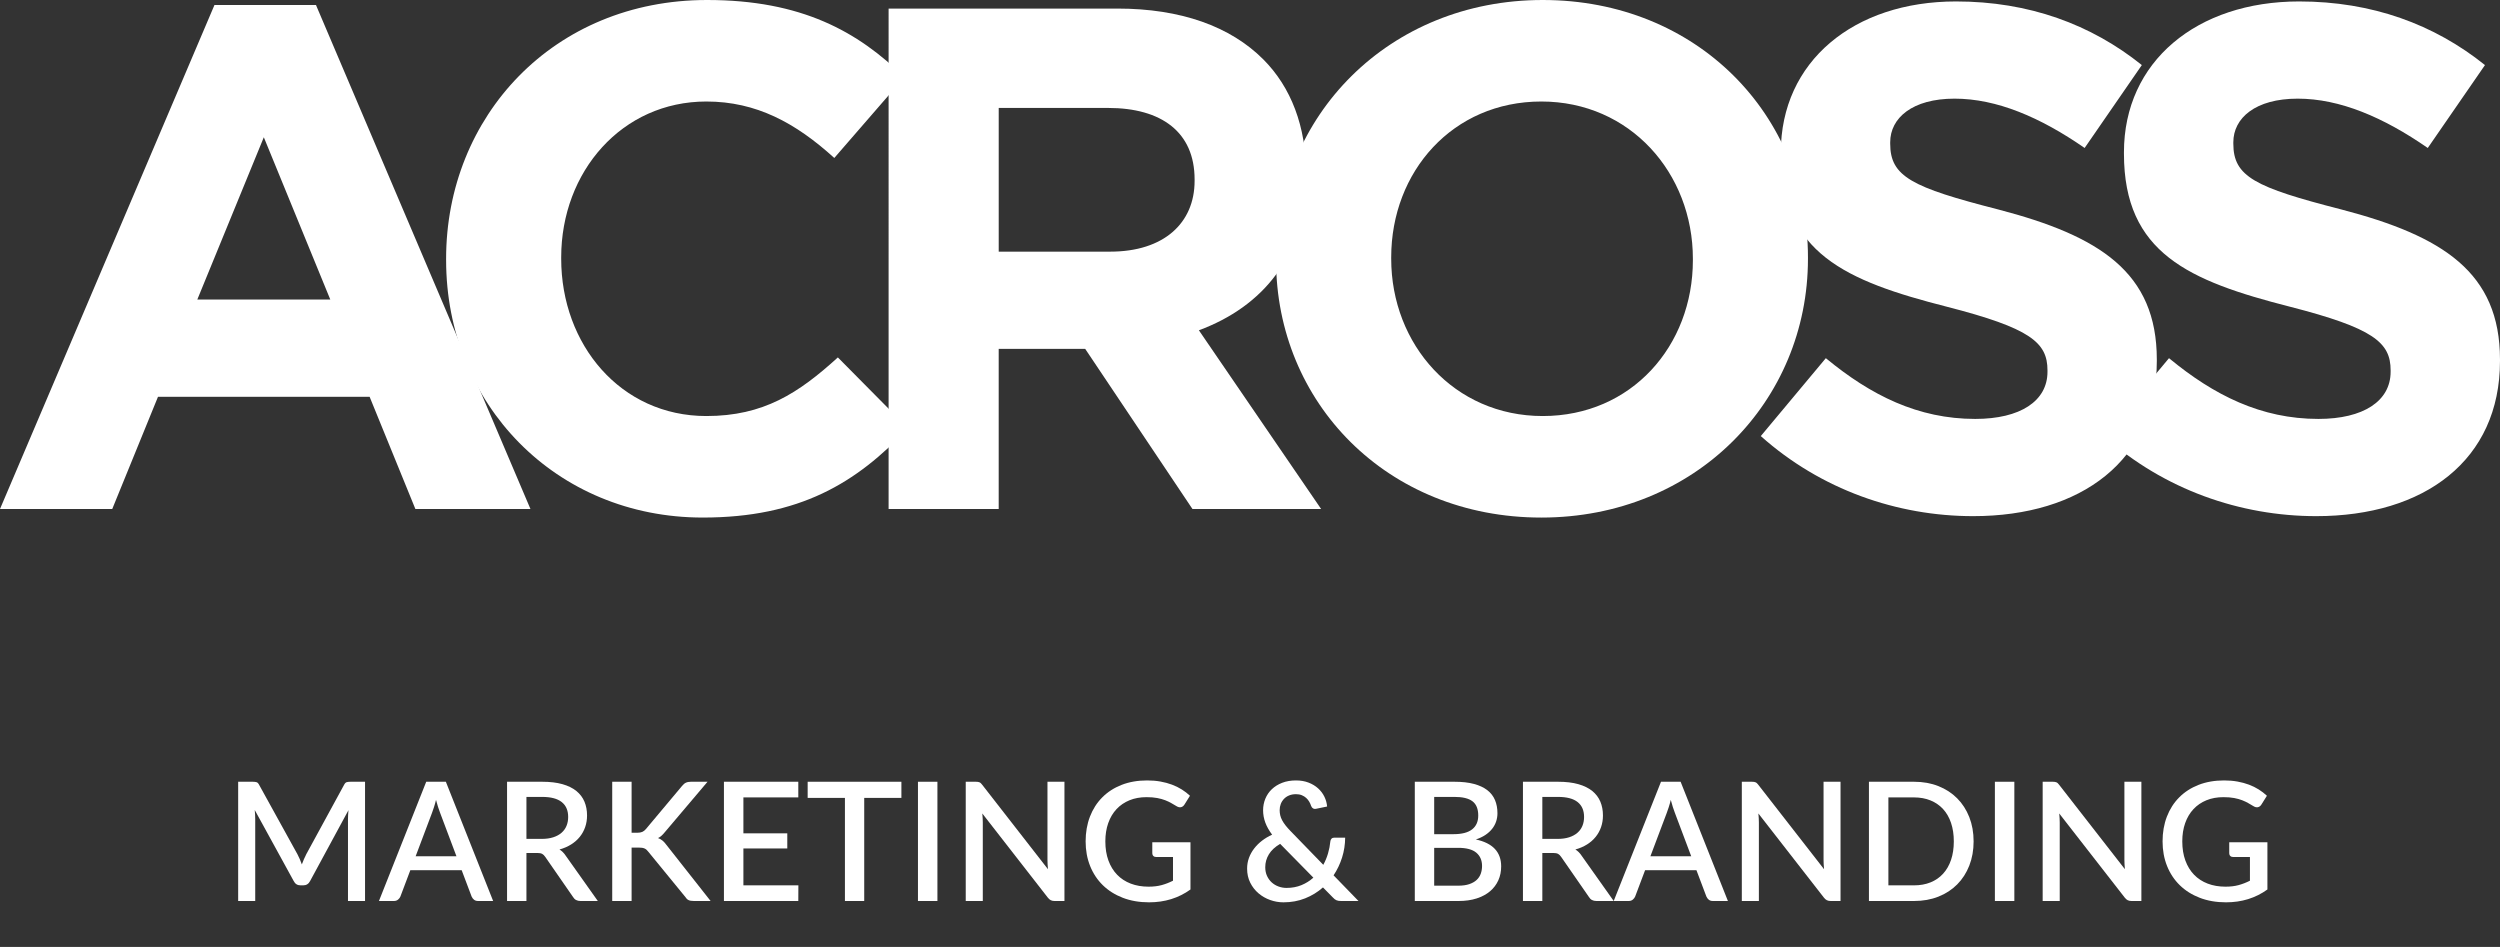
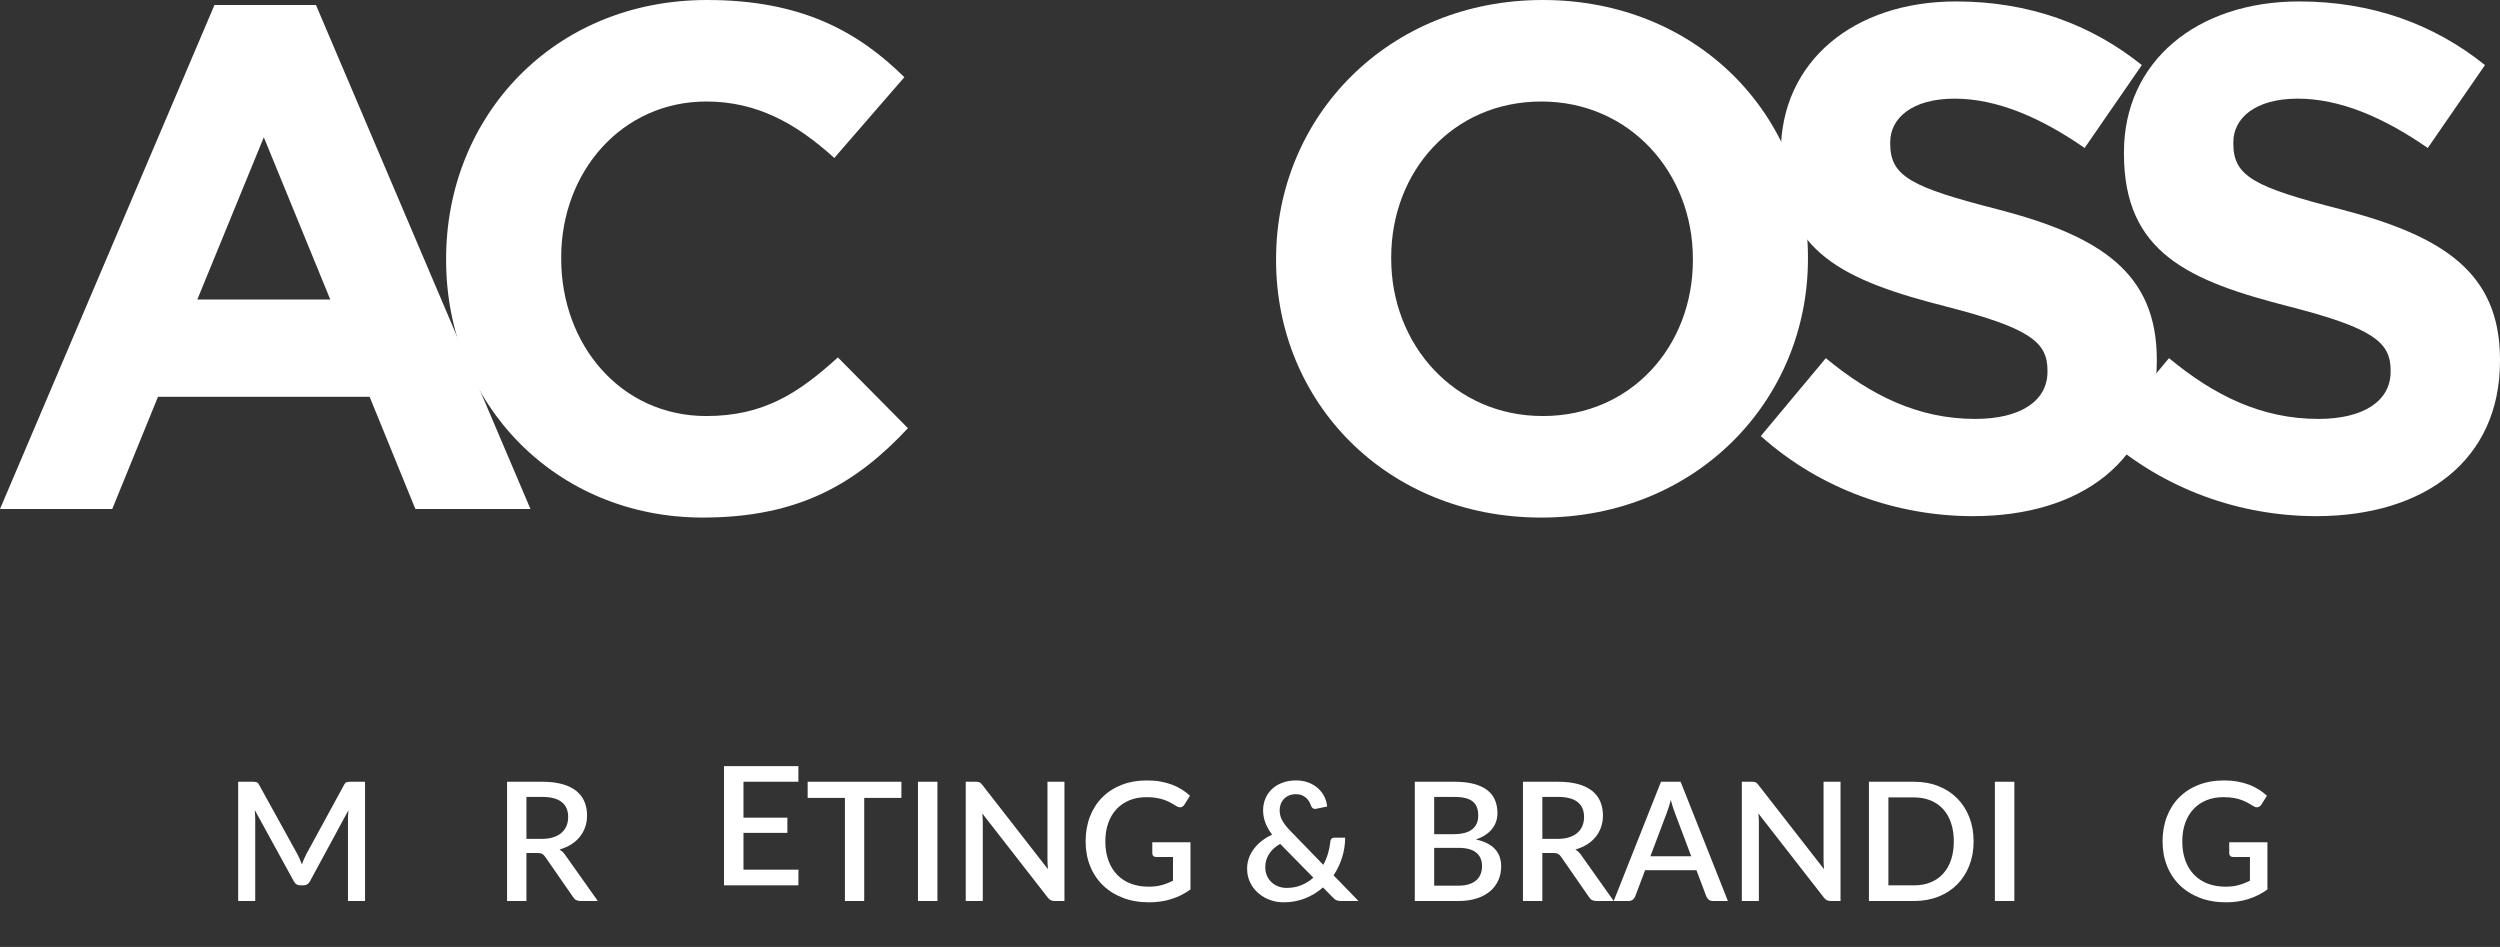
<svg xmlns="http://www.w3.org/2000/svg" id="Layer_1" data-name="Layer 1" viewBox="0 0 1811.38 686.12">
  <rect x="0" y="0" width="1811.38" height="686.12" fill="#333333" stroke="none" />
  <defs>
    <style>
      .cls-1 {
        fill: #fff;
      }
    </style>
  </defs>
  <g>
    <path class="cls-1" d="m155.39,3.63h73.55l155.4,365.16h-83.38l-33.16-81.31H114.48l-33.15,81.31H0L155.39,3.63Zm83.92,213.4l-48.16-117.58-48.19,117.58h96.34Z" />
    <path class="cls-1" d="m323.23,188.54v-1.04C323.23,84.43,400.91,0,512.29,0c68.37,0,109.29,22.79,142.97,55.93l-50.77,58.53c-27.96-25.38-56.45-40.91-92.72-40.91-61.12,0-105.15,50.76-105.15,112.92v1.02c0,62.16,43.01,113.95,105.15,113.95,41.45,0,66.83-16.57,95.31-42.47l50.77,51.28c-37.3,39.89-78.74,64.75-148.65,64.75-106.72,0-185.96-82.35-185.96-186.48Z" />
-     <path class="cls-1" d="m643.85,6.21h165.77c46.09,0,81.83,12.95,105.67,36.78,20.18,20.21,31.06,48.69,31.06,82.87v1.05c0,58.53-31.59,95.3-77.69,112.4l88.56,129.48h-93.23l-77.71-116.02h-62.67v116.02h-79.77V6.21Zm160.57,176.12c38.85,0,61.13-20.72,61.13-51.28v-1.03c0-34.18-23.84-51.81-62.69-51.81h-79.24v104.13h80.8Z" />
    <path class="cls-1" d="m924.59,188.54v-1.04c0-103.07,81.33-187.5,193.21-187.5s192.16,83.39,192.16,186.48v1.02c0,103.09-81.33,187.51-193.2,187.51s-192.18-83.39-192.18-186.48Zm301.99,0v-1.04c0-62.16-45.58-113.95-109.81-113.95s-108.77,50.76-108.77,112.92v1.02c0,62.16,45.57,113.95,109.8,113.95s108.78-50.75,108.78-112.92Z" />
    <path class="cls-1" d="m1275.78,315.96l47.13-56.45c32.63,26.93,66.81,44.02,108.25,44.02,32.65,0,52.35-12.94,52.35-34.18v-1.03c0-20.21-12.43-30.57-73.05-46.11-73.04-18.64-120.16-38.85-120.16-110.85v-1.03c0-65.77,52.82-109.28,126.91-109.28,52.82,0,97.88,16.57,134.66,46.1l-41.44,60.07c-32.11-22.27-63.72-35.74-94.26-35.74s-46.62,13.99-46.62,31.6v1.02c0,23.84,15.52,31.61,78.21,47.66,73.57,19.18,114.97,45.59,114.97,108.78v1.03c0,72-54.87,112.41-133.1,112.41-54.91,0-110.33-19.16-153.85-58.02Z" />
    <path class="cls-1" d="m1524.41,315.96l47.14-56.45c32.61,26.93,66.82,44.02,108.26,44.02,32.62,0,52.32-12.94,52.32-34.18v-1.03c0-20.21-12.46-30.57-73.03-46.11-73.03-18.64-120.19-38.85-120.19-110.85v-1.03c0-65.77,52.82-109.28,126.91-109.28,52.85,0,97.89,16.57,134.67,46.1l-41.45,60.07c-32.11-22.27-63.72-35.74-94.26-35.74s-46.62,13.99-46.62,31.6v1.02c0,23.84,15.55,31.61,78.22,47.66,73.54,19.18,114.99,45.59,114.99,108.78v1.03c0,72-54.9,112.41-133.13,112.41-54.9,0-110.32-19.16-153.84-58.02Z" />
  </g>
  <g>
    <path class="cls-1" d="m264.49,566.42v86.4h-12.36v-59.22c0-.96.03-2.01.09-3.15.06-1.14.15-2.29.27-3.45l-27.78,51.3c-1.08,2.12-2.74,3.18-4.98,3.18h-1.98c-2.28,0-3.94-1.06-4.98-3.18l-28.2-51.42c.12,1.16.21,2.32.27,3.48.06,1.16.09,2.24.09,3.24v59.22h-12.36v-86.4h10.5c1.24,0,2.2.11,2.88.33.68.22,1.3.89,1.86,2.01l27.72,50.22c.6,1.16,1.17,2.35,1.71,3.57.54,1.22,1.03,2.47,1.47,3.75.48-1.28.99-2.55,1.53-3.81s1.11-2.47,1.71-3.63l27.3-50.1c.56-1.12,1.18-1.79,1.86-2.01.68-.22,1.64-.33,2.88-.33h10.5Z" />
-     <path class="cls-1" d="m357.31,652.82h-10.86c-1.24,0-2.24-.31-3-.93-.76-.62-1.34-1.39-1.74-2.31l-7.2-19.08h-37.2l-7.2,19.08c-.32.8-.88,1.54-1.68,2.22-.8.68-1.8,1.02-3,1.02h-10.86l34.26-86.4h14.22l34.26,86.4Zm-26.58-32.4l-11.88-31.56c-.96-2.44-1.94-5.54-2.94-9.3-.44,1.88-.92,3.61-1.44,5.19-.52,1.58-1,2.97-1.44,4.17l-11.88,31.5h29.58Z" />
    <path class="cls-1" d="m433.15,652.82h-12.54c-2.48,0-4.28-.96-5.4-2.88l-20.16-29.1c-.68-1-1.42-1.72-2.22-2.16-.8-.44-2-.66-3.6-.66h-7.8v34.8h-14.04v-86.4h25.44c5.68,0,10.57.58,14.67,1.74,4.1,1.16,7.47,2.81,10.11,4.95,2.64,2.14,4.59,4.71,5.85,7.71s1.89,6.34,1.89,10.02c0,3-.45,5.8-1.35,8.4-.9,2.6-2.2,4.96-3.9,7.08-1.7,2.12-3.79,3.96-6.27,5.52-2.48,1.56-5.3,2.78-8.46,3.66,1.72,1.04,3.2,2.5,4.44,4.38l23.34,32.94Zm-40.68-45c3.2,0,6-.39,8.4-1.17,2.4-.78,4.4-1.87,6-3.27,1.6-1.4,2.8-3.07,3.6-5.01.8-1.94,1.2-4.09,1.2-6.45,0-4.72-1.56-8.32-4.68-10.8-3.12-2.48-7.84-3.72-14.16-3.72h-11.4v30.42h11.04Z" />
-     <path class="cls-1" d="m457.63,603.38h4.02c1.52,0,2.76-.21,3.72-.63s1.82-1.09,2.58-2.01l26.16-31.2c.92-1.16,1.87-1.97,2.85-2.43s2.21-.69,3.69-.69h12l-30.9,36.48c-.84,1.04-1.65,1.91-2.43,2.61-.78.7-1.63,1.27-2.55,1.71,1.2.44,2.28,1.05,3.24,1.83.96.78,1.9,1.81,2.82,3.09l32.04,40.68h-12.24c-.88,0-1.63-.06-2.25-.18-.62-.12-1.16-.3-1.62-.54-.46-.24-.86-.54-1.2-.9-.34-.36-.65-.76-.93-1.2l-27-33c-.4-.52-.8-.96-1.2-1.32-.4-.36-.87-.66-1.41-.9s-1.15-.41-1.83-.51c-.68-.1-1.48-.15-2.4-.15h-5.16v38.7h-14.04v-86.4h14.04v36.96Z" />
-     <path class="cls-1" d="m578.47,641.48l-.06,11.34h-53.88v-86.4h53.88v11.34h-39.78v26.04h31.8v10.98h-31.8v26.7h39.84Z" />
+     <path class="cls-1" d="m578.47,641.48h-53.88v-86.4h53.88v11.34h-39.78v26.04h31.8v10.98h-31.8v26.7h39.84Z" />
    <path class="cls-1" d="m653.11,578.12h-26.94v74.7h-13.98v-74.7h-27v-11.7h67.92v11.7Z" />
    <path class="cls-1" d="m679.21,652.82h-14.1v-86.4h14.1v86.4Z" />
    <path class="cls-1" d="m771.25,566.42v86.4h-7.14c-1.08,0-2-.19-2.76-.57-.76-.38-1.48-1.01-2.16-1.89l-47.46-60.96c.12,1.16.21,2.31.27,3.45.06,1.14.09,2.19.09,3.15v56.82h-12.36v-86.4h7.32c.6,0,1.11.03,1.53.09.42.06.81.17,1.17.33.36.16.7.4,1.02.72.32.32.66.72,1.02,1.2l47.52,61.02c-.12-1.24-.21-2.46-.27-3.66-.06-1.2-.09-2.32-.09-3.36v-56.34h12.3Z" />
    <path class="cls-1" d="m862.56,610.28v34.2c-8.6,6.2-18.6,9.3-30,9.3-7,0-13.33-1.09-18.99-3.27-5.66-2.18-10.49-5.22-14.49-9.12-4-3.9-7.08-8.55-9.24-13.95-2.16-5.4-3.24-11.34-3.24-17.82s1.04-12.49,3.12-17.91c2.08-5.42,5.06-10.08,8.94-13.98,3.88-3.9,8.56-6.92,14.04-9.06,5.48-2.14,11.64-3.21,18.48-3.21,3.48,0,6.71.27,9.69.81,2.98.54,5.75,1.29,8.31,2.25,2.56.96,4.92,2.12,7.08,3.48,2.16,1.36,4.14,2.88,5.94,4.56l-4.02,6.42c-.64,1-1.46,1.62-2.46,1.86-1,.24-2.08,0-3.24-.72-1.16-.68-2.39-1.4-3.69-2.16-1.3-.76-2.79-1.47-4.47-2.13-1.68-.66-3.62-1.2-5.82-1.62-2.2-.42-4.8-.63-7.8-.63-4.56,0-8.67.75-12.33,2.25s-6.79,3.64-9.39,6.42c-2.6,2.78-4.6,6.15-6,10.11s-2.1,8.38-2.1,13.26c0,5.16.74,9.77,2.22,13.83,1.48,4.06,3.58,7.5,6.3,10.32,2.72,2.82,6.01,4.97,9.87,6.45,3.86,1.48,8.17,2.22,12.93,2.22,3.56,0,6.73-.38,9.51-1.14,2.78-.76,5.51-1.82,8.19-3.18v-17.16h-12.06c-.92,0-1.64-.25-2.16-.75-.52-.5-.78-1.15-.78-1.95v-7.98h27.66Z" />
    <path class="cls-1" d="m984.3,652.82h-12.54c-.68,0-1.29-.04-1.83-.12s-1.04-.21-1.5-.39c-.46-.18-.9-.43-1.32-.75s-.87-.74-1.35-1.26l-7.2-7.32c-3.8,3.36-8.11,6-12.93,7.92-4.82,1.92-10.05,2.88-15.69,2.88-3.28,0-6.49-.56-9.63-1.68-3.14-1.12-5.95-2.73-8.43-4.83-2.48-2.1-4.48-4.66-6-7.68-1.52-3.02-2.28-6.43-2.28-10.23,0-2.76.45-5.36,1.35-7.8.9-2.44,2.16-4.71,3.78-6.81s3.53-3.99,5.73-5.67c2.2-1.68,4.62-3.12,7.26-4.32-2.28-3.04-3.94-6-4.98-8.88s-1.56-5.8-1.56-8.76.54-5.76,1.62-8.4c1.08-2.64,2.65-4.94,4.71-6.9,2.06-1.96,4.56-3.51,7.5-4.65,2.94-1.14,6.27-1.71,9.99-1.71,3.36,0,6.39.52,9.09,1.56s5.02,2.44,6.96,4.2c1.94,1.76,3.46,3.78,4.56,6.06,1.1,2.28,1.75,4.64,1.95,7.08l-8.16,1.68c-.72.16-1.39.06-2.01-.3-.62-.36-1.09-.96-1.41-1.8-.32-1.04-.78-2.07-1.38-3.09-.6-1.02-1.34-1.93-2.22-2.73-.88-.8-1.93-1.45-3.15-1.95-1.22-.5-2.63-.75-4.23-.75-1.84,0-3.49.3-4.95.9-1.46.6-2.7,1.43-3.72,2.49-1.02,1.06-1.8,2.29-2.34,3.69-.54,1.4-.81,2.9-.81,4.5,0,1.28.14,2.52.42,3.72.28,1.2.74,2.4,1.38,3.6.64,1.2,1.45,2.43,2.43,3.69.98,1.26,2.17,2.61,3.57,4.05l23.82,24.54c1.44-2.64,2.58-5.39,3.42-8.25.84-2.86,1.4-5.75,1.68-8.67.08-.84.36-1.51.84-2.01.48-.5,1.12-.75,1.92-.75h7.98c-.04,5-.79,9.81-2.25,14.43-1.46,4.62-3.51,8.91-6.15,12.87l18.06,18.6Zm-56.76-41.4c-3.68,2.16-6.4,4.68-8.16,7.56-1.76,2.88-2.64,6-2.64,9.36,0,2.36.43,4.47,1.29,6.33.86,1.86,2,3.43,3.42,4.71,1.42,1.28,3.06,2.26,4.92,2.94,1.86.68,3.79,1.02,5.79,1.02,3.96,0,7.56-.67,10.8-2.01,3.24-1.34,6.12-3.15,8.64-5.43l-24.06-24.48Z" />
    <path class="cls-1" d="m1053.84,566.42c5.52,0,10.24.53,14.16,1.59,3.92,1.06,7.14,2.57,9.66,4.53,2.52,1.96,4.37,4.35,5.55,7.17,1.18,2.82,1.77,5.99,1.77,9.51,0,2.04-.31,4.01-.93,5.91-.62,1.9-1.58,3.68-2.88,5.34-1.3,1.66-2.93,3.15-4.89,4.47-1.96,1.32-4.28,2.42-6.96,3.3,12.24,2.6,18.36,9.1,18.36,19.5,0,3.68-.69,7.05-2.07,10.11-1.38,3.06-3.38,5.7-6,7.92-2.62,2.22-5.85,3.95-9.69,5.19-3.84,1.24-8.22,1.86-13.14,1.86h-31.68v-86.4h28.74Zm-14.7,10.98v27h14.04c6,0,10.48-1.16,13.44-3.48,2.96-2.32,4.44-5.66,4.44-10.02,0-4.76-1.39-8.2-4.17-10.32-2.78-2.12-7.13-3.18-13.05-3.18h-14.7Zm17.4,64.32c3.16,0,5.83-.37,8.01-1.11,2.18-.74,3.96-1.75,5.34-3.03,1.38-1.28,2.38-2.79,3-4.53.62-1.74.93-3.61.93-5.61,0-4.08-1.39-7.29-4.17-9.63-2.78-2.34-7.17-3.51-13.17-3.51h-17.34v27.42h17.4Z" />
    <path class="cls-1" d="m1169.22,652.82h-12.54c-2.48,0-4.28-.96-5.4-2.88l-20.16-29.1c-.68-1-1.42-1.72-2.22-2.16-.8-.44-2-.66-3.6-.66h-7.8v34.8h-14.04v-86.4h25.44c5.68,0,10.57.58,14.67,1.74,4.1,1.16,7.47,2.81,10.11,4.95,2.64,2.14,4.59,4.71,5.85,7.71,1.26,3,1.89,6.34,1.89,10.02,0,3-.45,5.8-1.35,8.4-.9,2.6-2.2,4.96-3.9,7.08s-3.79,3.96-6.27,5.52c-2.48,1.56-5.3,2.78-8.46,3.66,1.72,1.04,3.2,2.5,4.44,4.38l23.34,32.94Zm-40.68-45c3.2,0,6-.39,8.4-1.17,2.4-.78,4.4-1.87,6-3.27,1.6-1.4,2.8-3.07,3.6-5.01.8-1.94,1.2-4.09,1.2-6.45,0-4.72-1.56-8.32-4.68-10.8-3.12-2.48-7.84-3.72-14.16-3.72h-11.4v30.42h11.04Z" />
    <path class="cls-1" d="m1251.96,652.82h-10.86c-1.24,0-2.24-.31-3-.93-.76-.62-1.34-1.39-1.74-2.31l-7.2-19.08h-37.2l-7.2,19.08c-.32.8-.88,1.54-1.68,2.22-.8.68-1.8,1.02-3,1.02h-10.86l34.26-86.4h14.22l34.26,86.4Zm-26.58-32.4l-11.88-31.56c-.96-2.44-1.94-5.54-2.94-9.3-.44,1.88-.92,3.61-1.44,5.19-.52,1.58-1,2.97-1.44,4.17l-11.88,31.5h29.58Z" />
    <path class="cls-1" d="m1333.56,566.42v86.4h-7.14c-1.08,0-2-.19-2.76-.57-.76-.38-1.48-1.01-2.16-1.89l-47.46-60.96c.12,1.16.21,2.31.27,3.45.06,1.14.09,2.19.09,3.15v56.82h-12.36v-86.4h7.32c.6,0,1.11.03,1.53.09.42.06.81.17,1.17.33.36.16.7.4,1.02.72s.66.72,1.02,1.2l47.52,61.02c-.12-1.24-.21-2.46-.27-3.66-.06-1.2-.09-2.32-.09-3.36v-56.34h12.3Z" />
    <path class="cls-1" d="m1429.98,609.62c0,6.4-1.04,12.25-3.12,17.55-2.08,5.3-5.01,9.85-8.79,13.65-3.78,3.8-8.32,6.75-13.62,8.85-5.3,2.1-11.19,3.15-17.67,3.15h-32.64v-86.4h32.64c6.48,0,12.37,1.05,17.67,3.15,5.3,2.1,9.84,5.05,13.62,8.85,3.78,3.8,6.71,8.35,8.79,13.65,2.08,5.3,3.12,11.15,3.12,17.55Zm-14.34,0c0-4.96-.67-9.42-2.01-13.38-1.34-3.96-3.26-7.3-5.76-10.02-2.5-2.72-5.53-4.81-9.09-6.27-3.56-1.46-7.56-2.19-12-2.19h-18.54v63.72h18.54c4.44,0,8.44-.72,12-2.16,3.56-1.44,6.59-3.53,9.09-6.27,2.5-2.74,4.42-6.08,5.76-10.02,1.34-3.94,2.01-8.41,2.01-13.41Z" />
    <path class="cls-1" d="m1459.5,652.82h-14.1v-86.4h14.1v86.4Z" />
-     <path class="cls-1" d="m1551.54,566.42v86.4h-7.14c-1.08,0-2-.19-2.76-.57-.76-.38-1.48-1.01-2.16-1.89l-47.46-60.96c.12,1.16.21,2.31.27,3.45.06,1.14.09,2.19.09,3.15v56.82h-12.36v-86.4h7.32c.6,0,1.11.03,1.53.09.42.06.81.17,1.17.33.36.16.7.4,1.02.72.32.32.66.72,1.02,1.2l47.52,61.02c-.12-1.24-.21-2.46-.27-3.66-.06-1.2-.09-2.32-.09-3.36v-56.34h12.3Z" />
    <path class="cls-1" d="m1642.86,610.28v34.2c-8.6,6.2-18.6,9.3-30,9.3-7,0-13.33-1.09-18.99-3.27-5.66-2.18-10.49-5.22-14.49-9.12-4-3.9-7.08-8.55-9.24-13.95-2.16-5.4-3.24-11.34-3.24-17.82s1.04-12.49,3.12-17.91c2.08-5.42,5.06-10.08,8.94-13.98,3.88-3.9,8.56-6.92,14.04-9.06,5.48-2.14,11.64-3.21,18.48-3.21,3.48,0,6.71.27,9.69.81,2.98.54,5.75,1.29,8.31,2.25,2.56.96,4.92,2.12,7.08,3.48,2.16,1.36,4.14,2.88,5.94,4.56l-4.02,6.42c-.64,1-1.46,1.62-2.46,1.86-1,.24-2.08,0-3.24-.72-1.16-.68-2.39-1.4-3.69-2.16-1.3-.76-2.79-1.47-4.47-2.13s-3.62-1.2-5.82-1.62c-2.2-.42-4.8-.63-7.8-.63-4.56,0-8.67.75-12.33,2.25s-6.79,3.64-9.39,6.42c-2.6,2.78-4.6,6.15-6,10.11-1.4,3.96-2.1,8.38-2.1,13.26,0,5.16.74,9.77,2.22,13.83,1.48,4.06,3.58,7.5,6.3,10.32,2.72,2.82,6.01,4.97,9.87,6.45,3.86,1.48,8.17,2.22,12.93,2.22,3.56,0,6.73-.38,9.51-1.14,2.78-.76,5.51-1.82,8.19-3.18v-17.16h-12.06c-.92,0-1.64-.25-2.16-.75-.52-.5-.78-1.15-.78-1.95v-7.98h27.66Z" />
  </g>
</svg>